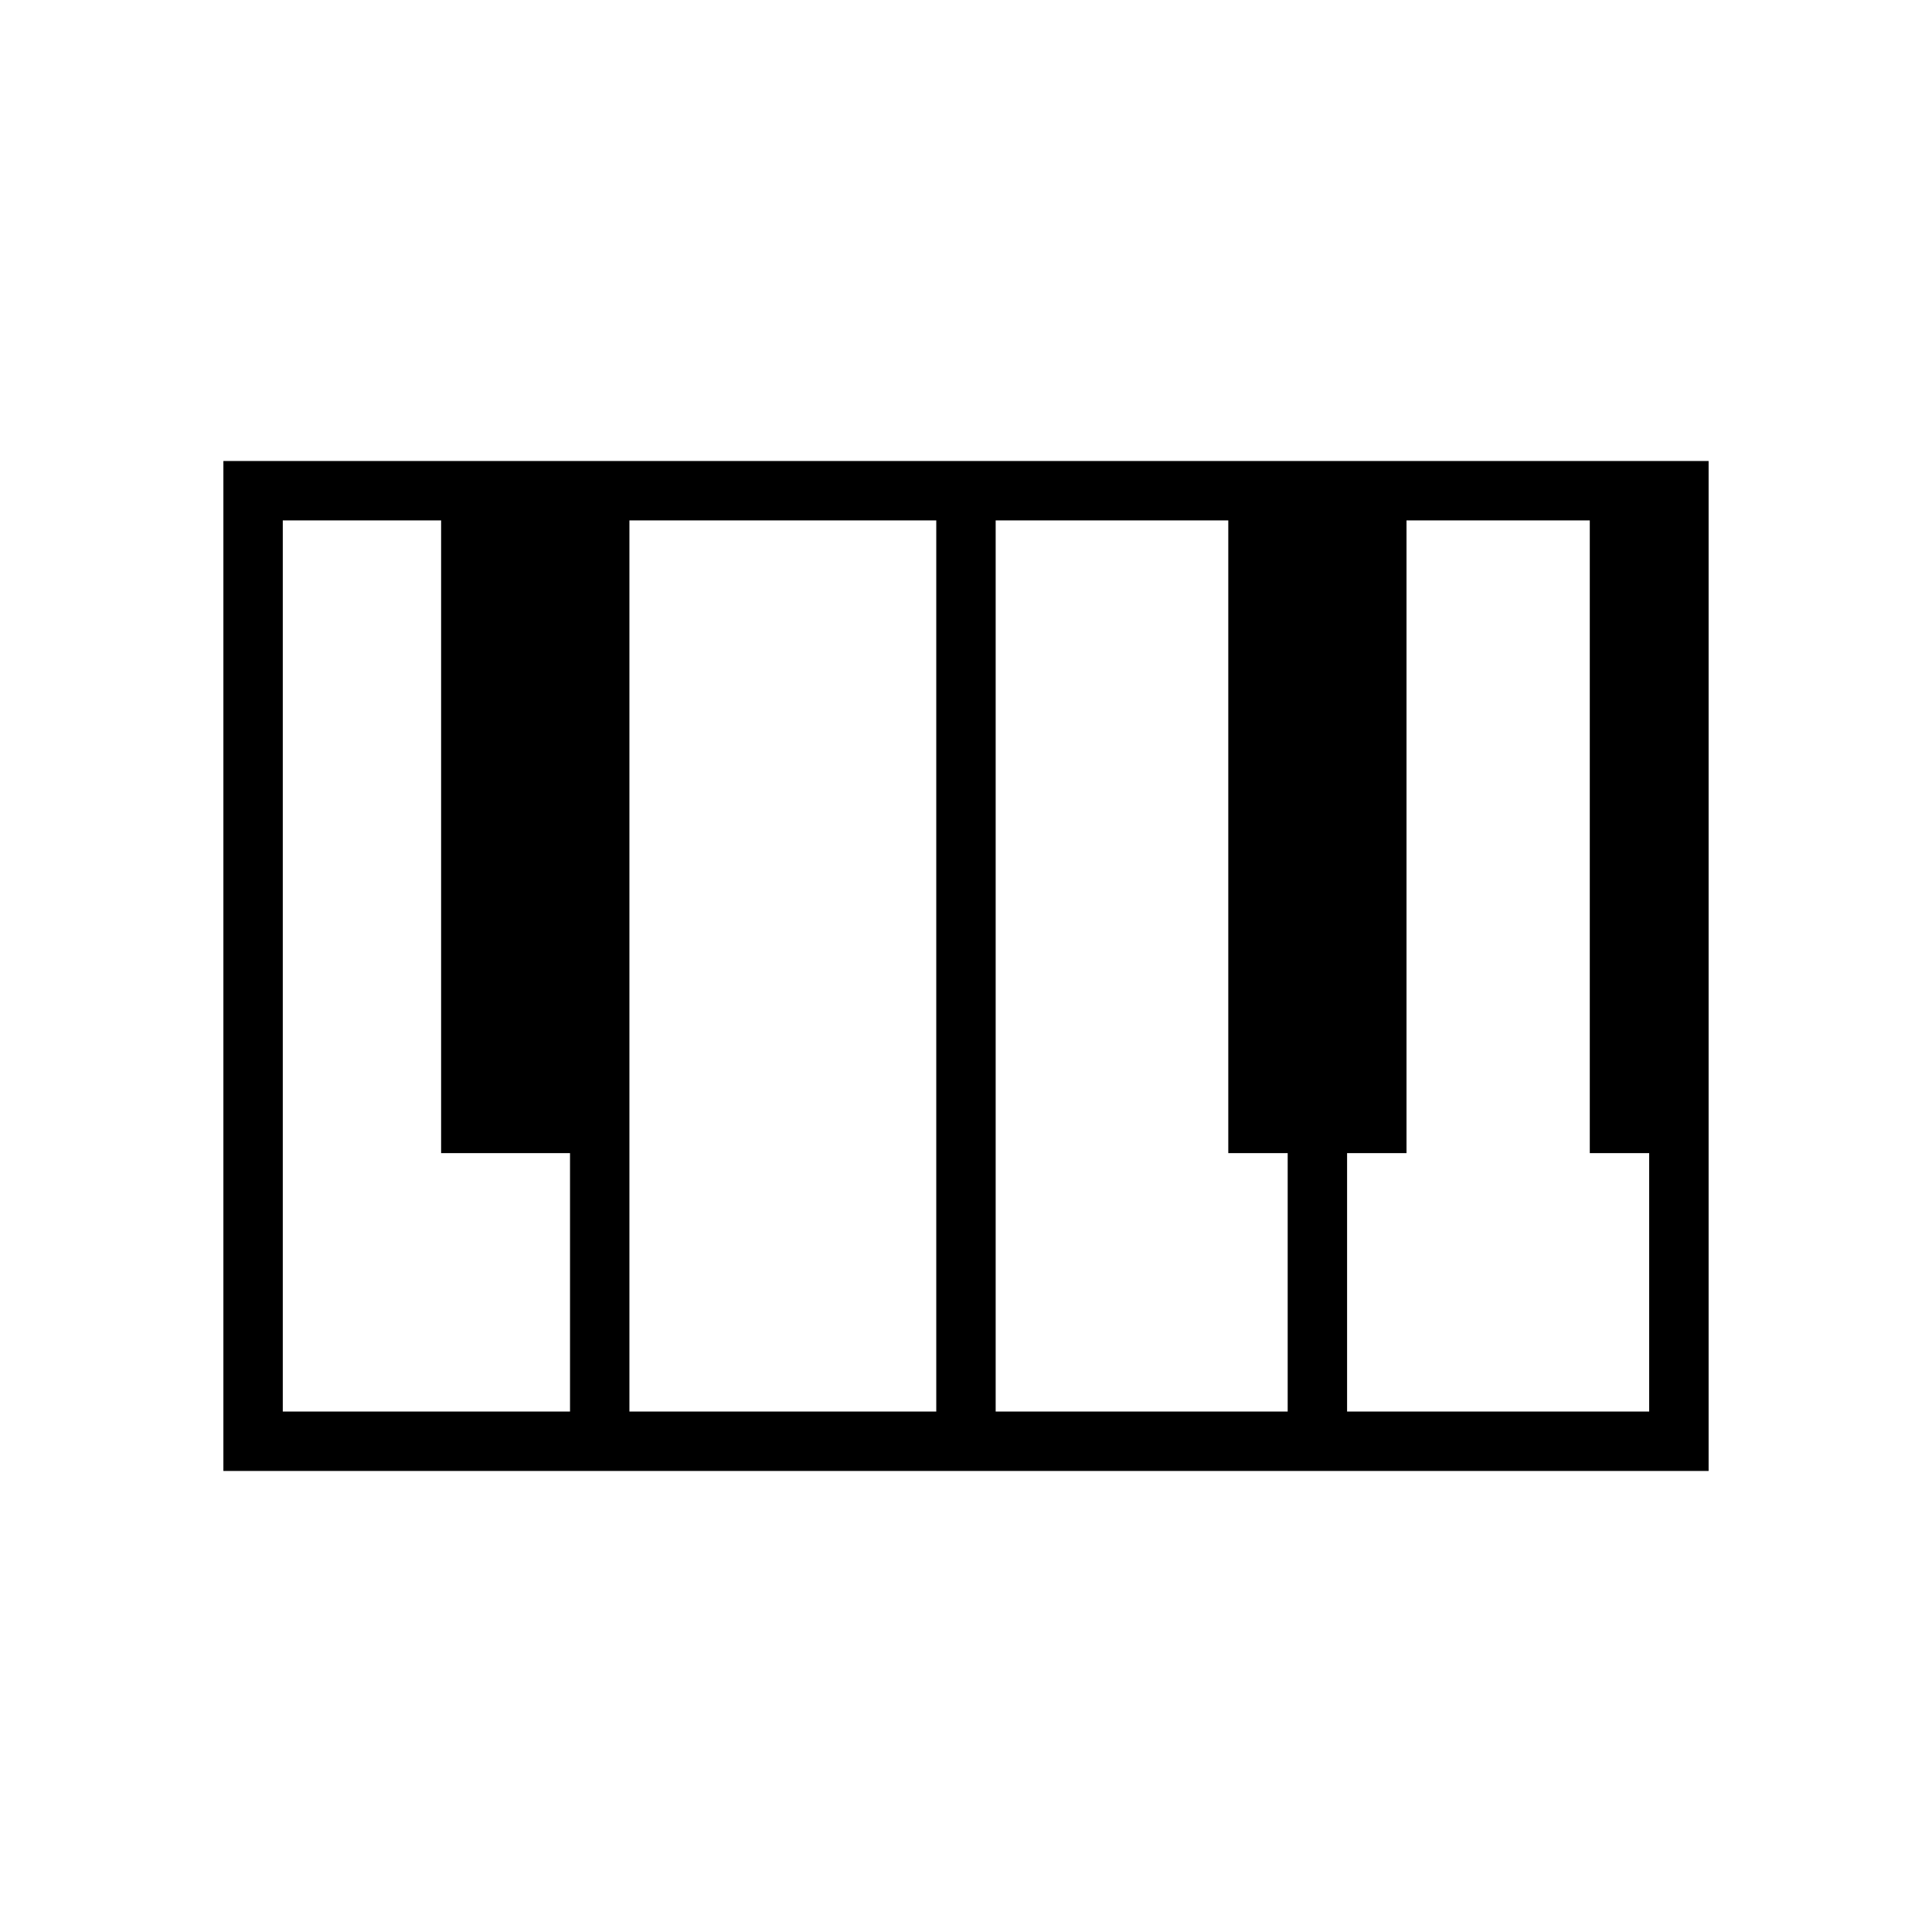
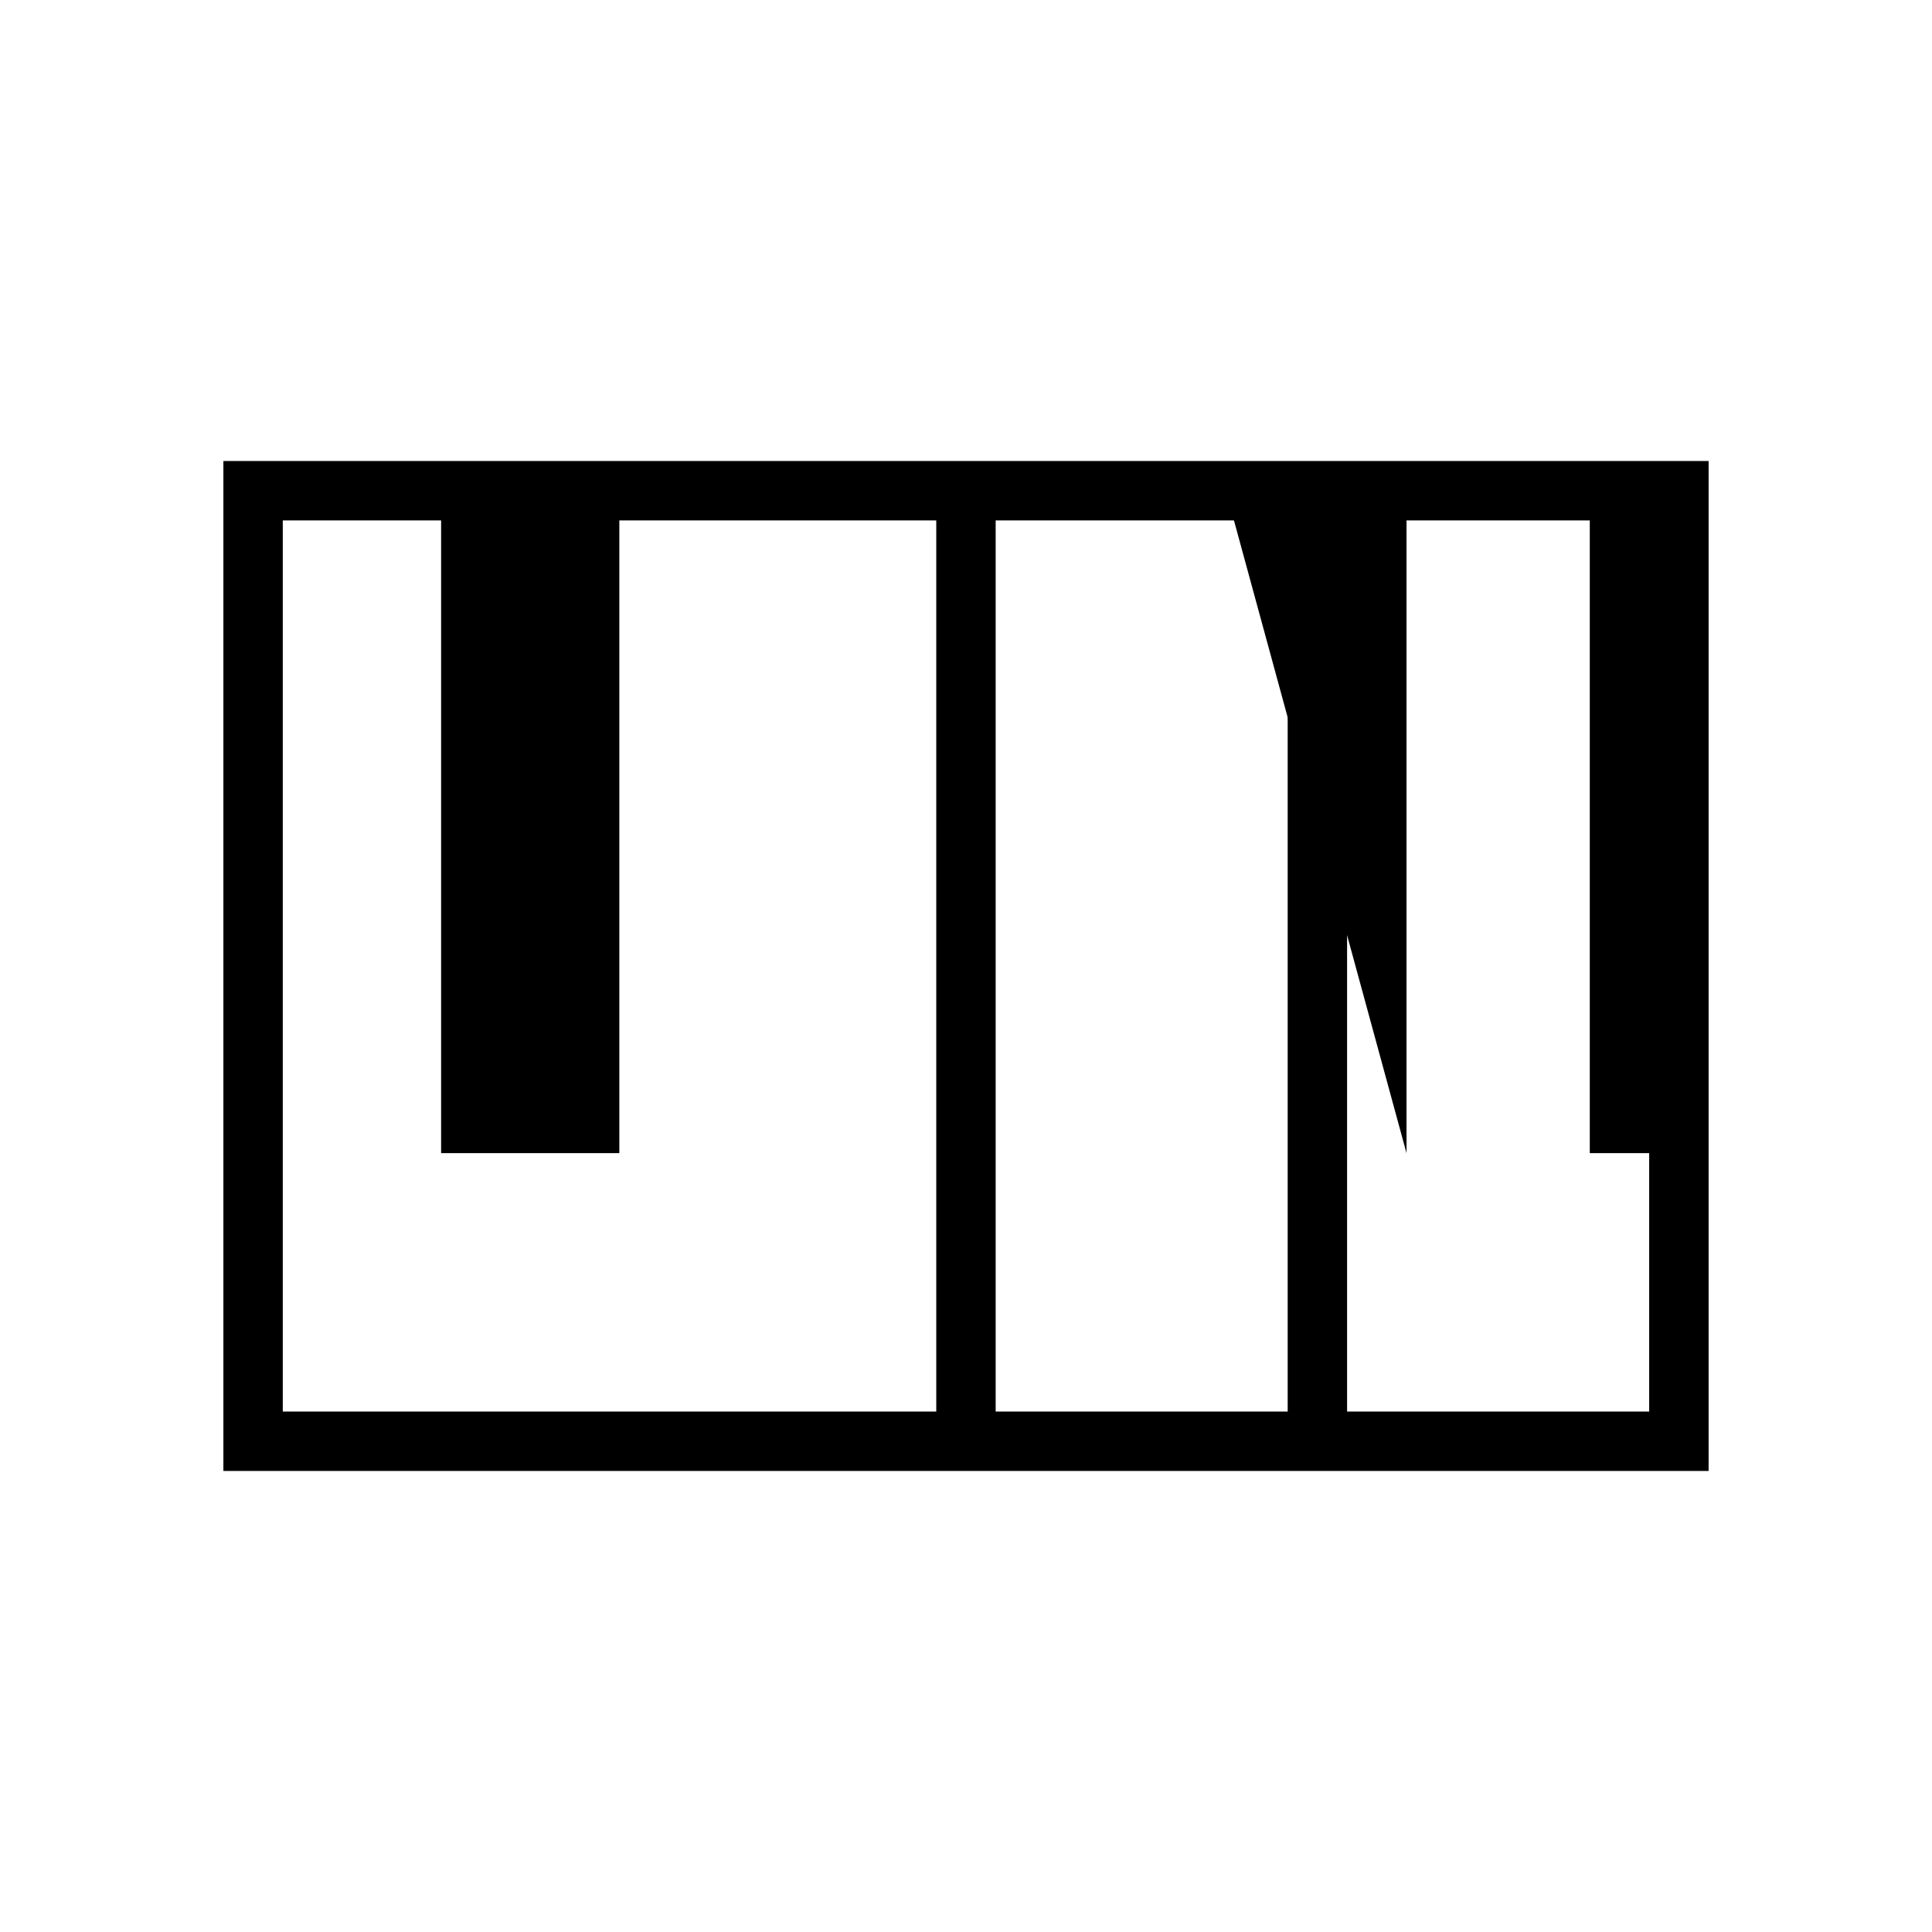
<svg xmlns="http://www.w3.org/2000/svg" fill="#000000" width="800px" height="800px" version="1.1" viewBox="144 144 512 512">
  <g>
    <path d="m596.8 533.82h-393.6v-267.65h393.6zm-377.86-15.746h362.11v-236.16h-362.11z" />
    <path d="m392.12 274.05h15.742v251.91h-15.742z" />
-     <path d="m295.06 274.05h15.742v251.91h-15.742z" />
    <path d="m485.25 279.32h15.742v251.91h-15.742z" />
    <path d="m260.9 276.41h47.23v173.18h-47.23z" />
-     <path d="m469.51 276.41h47.23v173.18h-47.23z" />
+     <path d="m469.51 276.41h47.23v173.18z" />
    <path d="m565.31 276.41h23.617v173.18h-23.617z" />
  </g>
</svg>